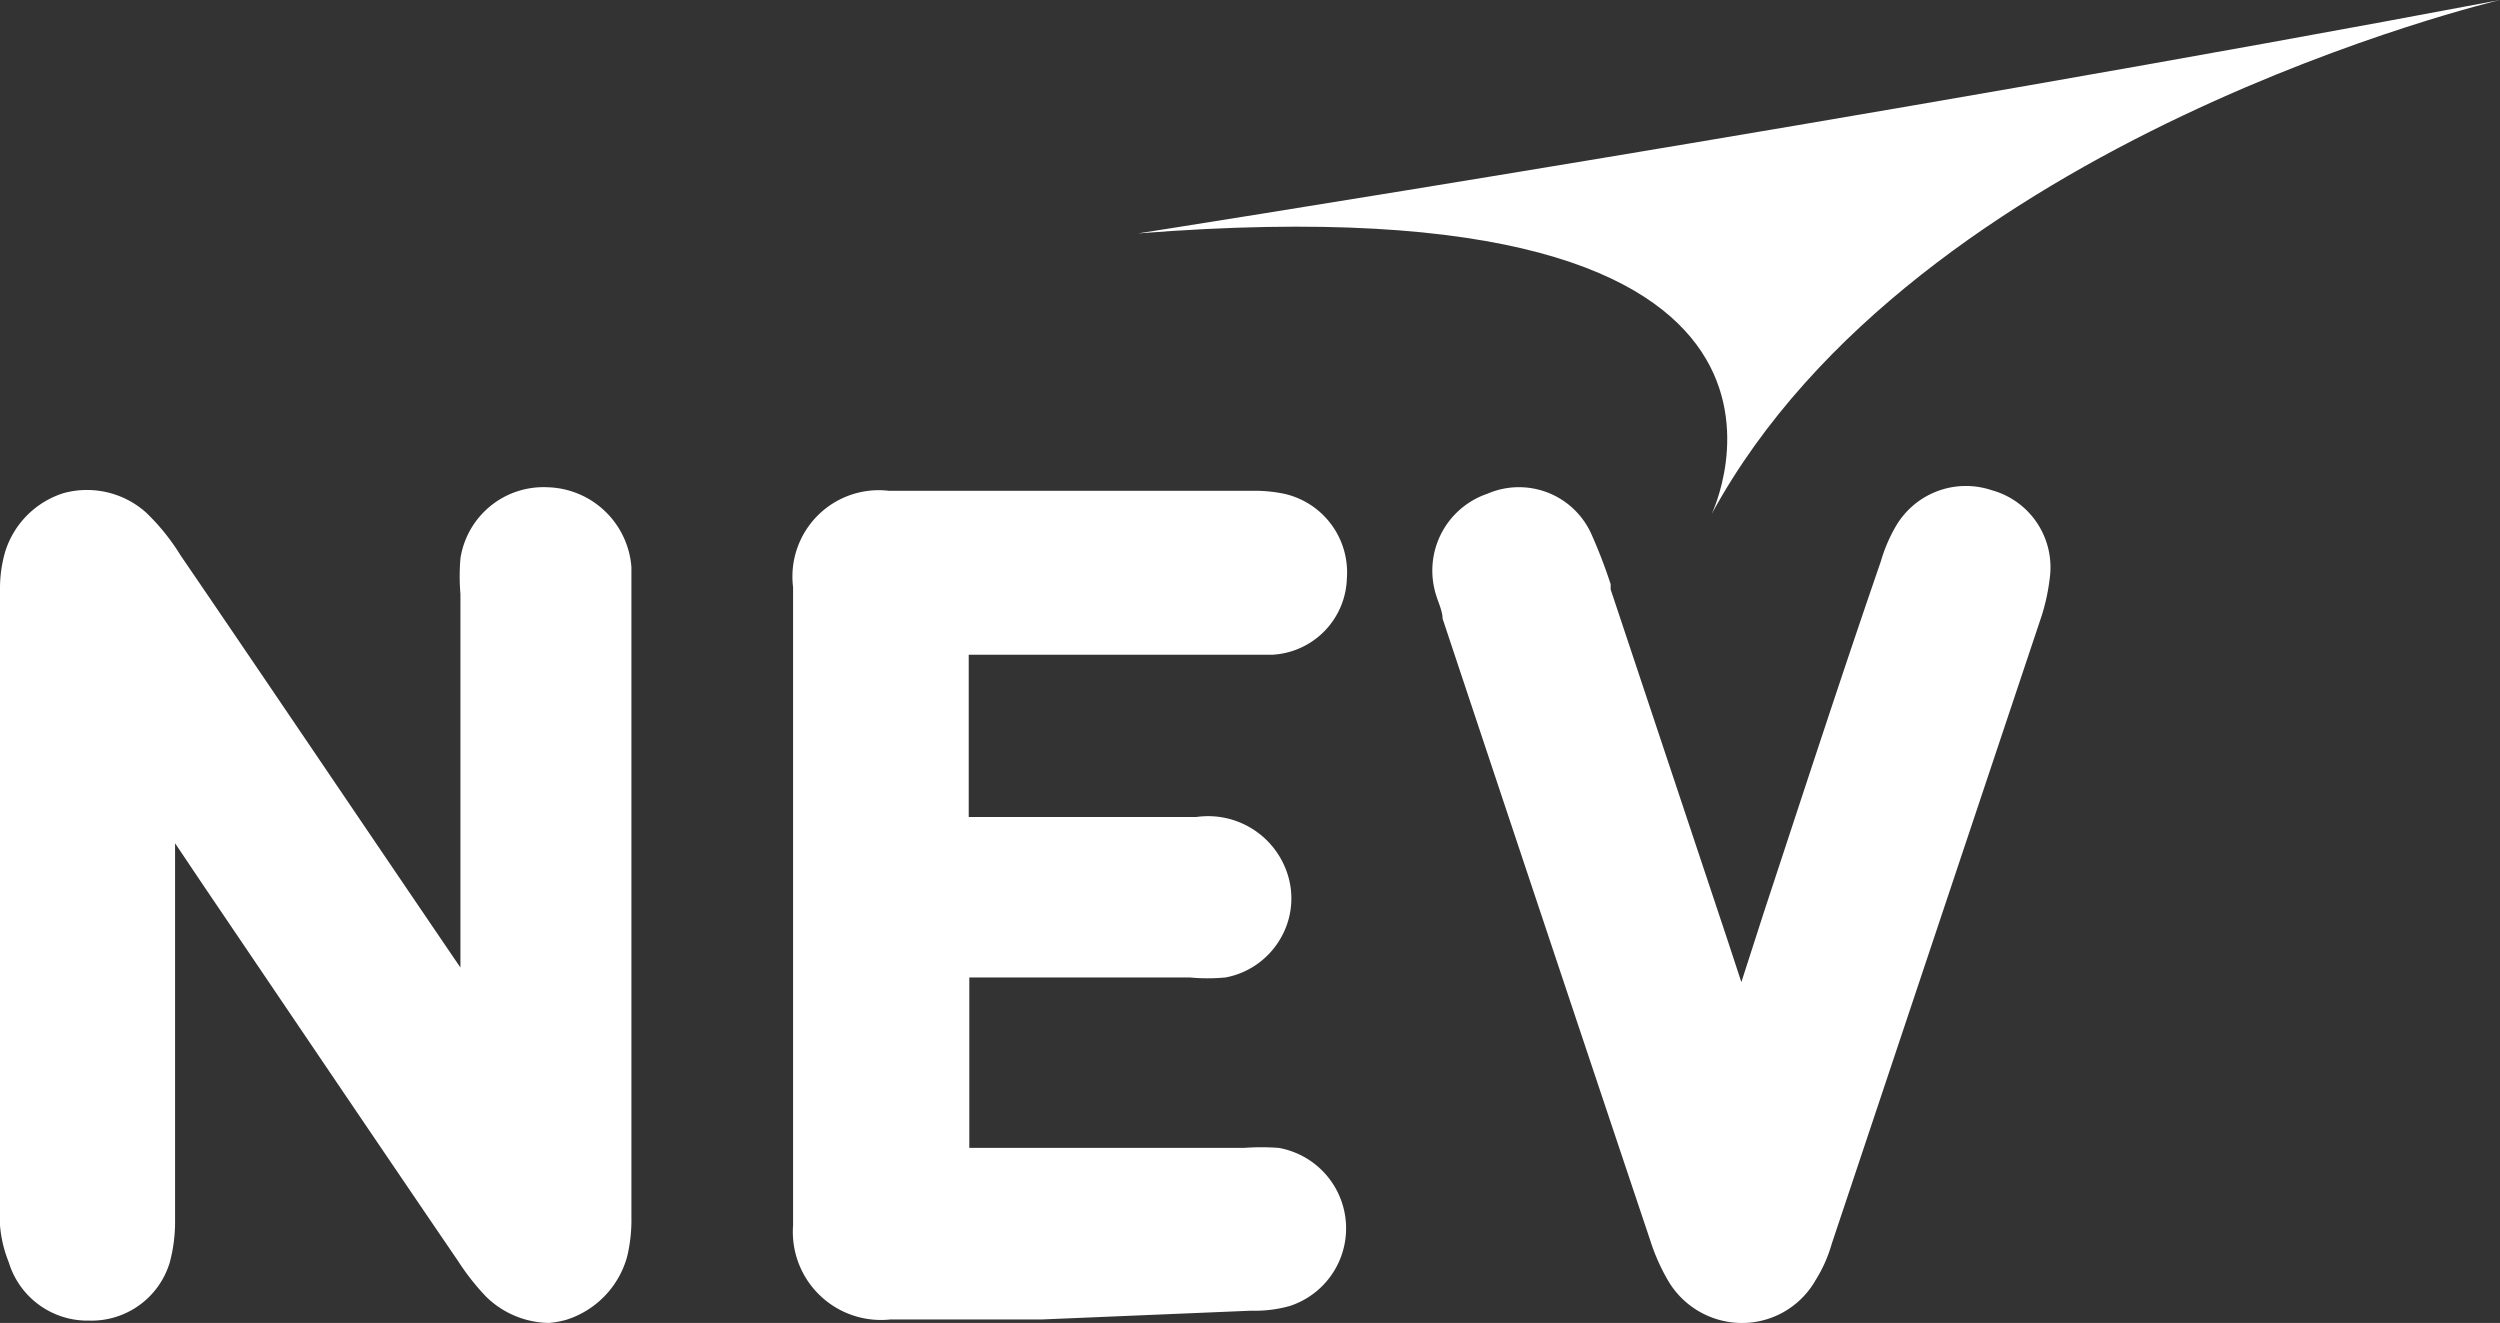
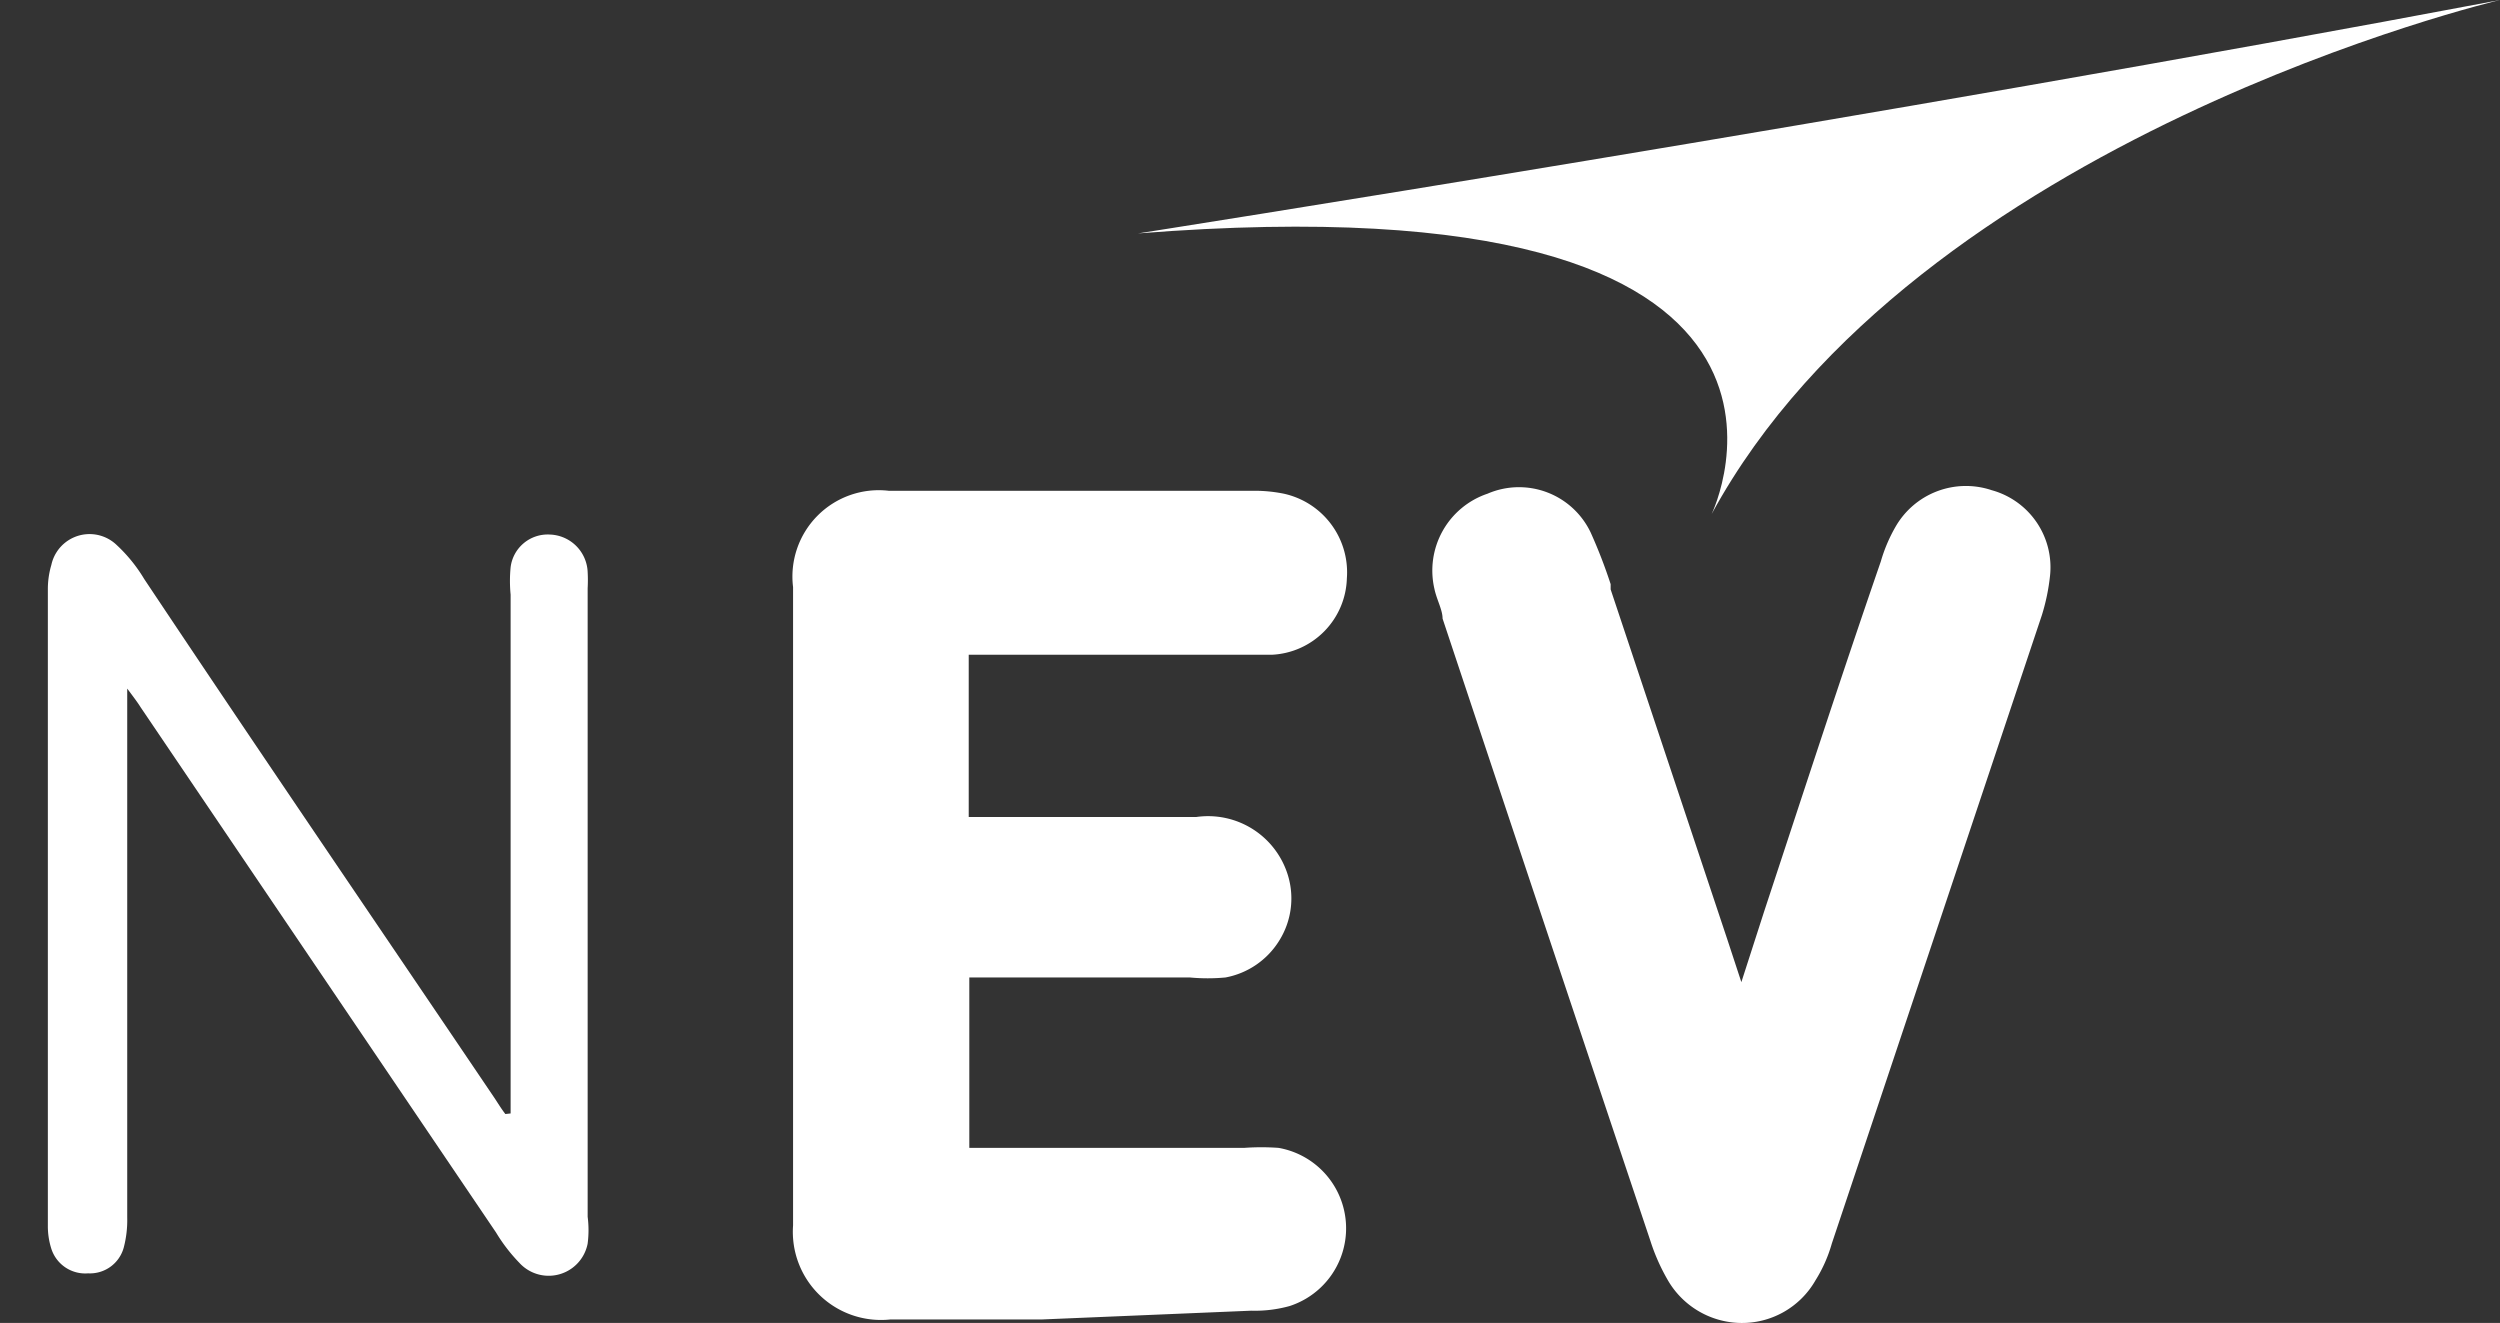
<svg xmlns="http://www.w3.org/2000/svg" viewBox="0 0 42.84 22.67">
  <rect x="0" y="0" width="42.84" height="22.67" fill="#333333" stroke="none" />
  <defs>
    <style>.cls-1{fill:#fff;}</style>
  </defs>
  <g id="Layer_2" data-name="Layer 2">
    <g id="Layer_1-2" data-name="Layer 1">
      <path class="cls-1" d="M8.75,19.08V10.19a2.42,2.42,0,0,1,0-.47.64.64,0,0,1,.67-.56.67.67,0,0,1,.65.64,2.53,2.53,0,0,1,0,.28V20.85a1.8,1.8,0,0,1,0,.46.68.68,0,0,1-1.17.33,2.88,2.88,0,0,1-.4-.52l-6.09-9c-.05-.08-.11-.16-.23-.32v9.06a1.85,1.85,0,0,1-.06.52.6.6,0,0,1-.61.44.61.61,0,0,1-.63-.42A1.28,1.28,0,0,1,.82,21q0-5.44,0-10.9a1.47,1.47,0,0,1,.06-.42A.67.67,0,0,1,2,9.34a2.65,2.65,0,0,1,.47.58c2,3,4,5.93,6,8.89.06.09.12.19.19.28Z" />
-       <path class="cls-1" d="M9.41,22.67a1.57,1.57,0,0,1-1.08-.45,4.11,4.11,0,0,1-.48-.61l0,0c-1.46-2.14-2.91-4.29-4.36-6.43L3,14.45v6.44a2.73,2.73,0,0,1-.09.74,1.4,1.4,0,0,1-1.38,1h0a1.41,1.41,0,0,1-1.38-1A2.17,2.17,0,0,1,0,21V10.1a2.27,2.27,0,0,1,.09-.65,1.53,1.53,0,0,1,1-1,1.52,1.52,0,0,1,1.41.33,3.7,3.7,0,0,1,.59.73c1.61,2.36,3.2,4.72,4.8,7.07l0,0V10.18a3.63,3.63,0,0,1,0-.61,1.44,1.44,0,0,1,1.5-1.22,1.48,1.48,0,0,1,1.43,1.37c0,.11,0,.21,0,.3V20.85a2.73,2.73,0,0,1-.07.67,1.57,1.57,0,0,1-1.06,1.1A1.74,1.74,0,0,1,9.41,22.67Z" />
      <path class="cls-1" d="M15.8,20.59h5.5a2.8,2.8,0,0,1,.5,0,.58.58,0,0,1,.07,1.12,1.49,1.49,0,0,1-.43.05H15.26c-.63,0-.85-.22-.85-.84q0-5.44,0-10.89c0-.61.22-.84.82-.84h6.25a1.32,1.32,0,0,1,.34,0,.54.54,0,0,1,.45.61.55.55,0,0,1-.54.54H15.79v4.42H20.5c.49,0,.7.13.79.45a.56.56,0,0,1-.44.73,2.42,2.42,0,0,1-.47,0H15.8Z" />
      <path class="cls-1" d="M17.86,22.61h-2.6A1.51,1.51,0,0,1,13.59,21V10.06a1.48,1.48,0,0,1,1.64-1.65h6.25a2.52,2.52,0,0,1,.52.05,1.38,1.38,0,0,1,1.08,1.45,1.35,1.35,0,0,1-1.29,1.31H16.6V14h3.9a1.43,1.43,0,0,1,1.57,1,1.36,1.36,0,0,1-.15,1.12,1.38,1.38,0,0,1-.92.63,3.28,3.28,0,0,1-.61,0c-1.05,0-2.1,0-3.14,0h-.64v2.92h4.71a4.09,4.09,0,0,1,.59,0,1.4,1.4,0,0,1,.19,2.71,2.21,2.21,0,0,1-.66.08Z" />
      <path class="cls-1" d="M29.81,19.44c.16-.5.31-.94.45-1.38Q31.61,14,32.94,9.9a2.05,2.05,0,0,1,.18-.43.57.57,0,0,1,.69-.28.57.57,0,0,1,.45.63,1.67,1.67,0,0,1-.11.48q-1.78,5.39-3.59,10.78a2,2,0,0,1-.2.45.63.63,0,0,1-1.12,0A3.27,3.27,0,0,1,29,21q-1.78-5.33-3.55-10.66a3.31,3.31,0,0,1-.12-.42.59.59,0,0,1,.41-.71.55.55,0,0,1,.74.27,9.07,9.07,0,0,1,.32.87l2.88,8.79Z" />
      <path class="cls-1" d="M29.81,22.67h0a1.47,1.47,0,0,1-1.24-.75,3.41,3.41,0,0,1-.29-.66q-1.79-5.34-3.56-10.66c0-.15-.1-.32-.14-.51a1.39,1.39,0,0,1,.91-1.63,1.36,1.36,0,0,1,1.77.67,8.8,8.8,0,0,1,.34.88l0,.09,2,6,.24.73.39-1.21c.66-2,1.31-4,2-6a2.67,2.67,0,0,1,.25-.59,1.39,1.39,0,0,1,1.65-.63,1.37,1.37,0,0,1,1,1.46,3.52,3.52,0,0,1-.14.68l-3.6,10.77a2.44,2.44,0,0,1-.28.63A1.45,1.45,0,0,1,29.81,22.67Z" />
      <path class="cls-1" d="M19.5,4s12.77-2,23.34-4c0,0-10,2.35-13.51,8.81C29.33,8.81,32.15,3,19.5,4Z" />
    </g>
  </g>
</svg>